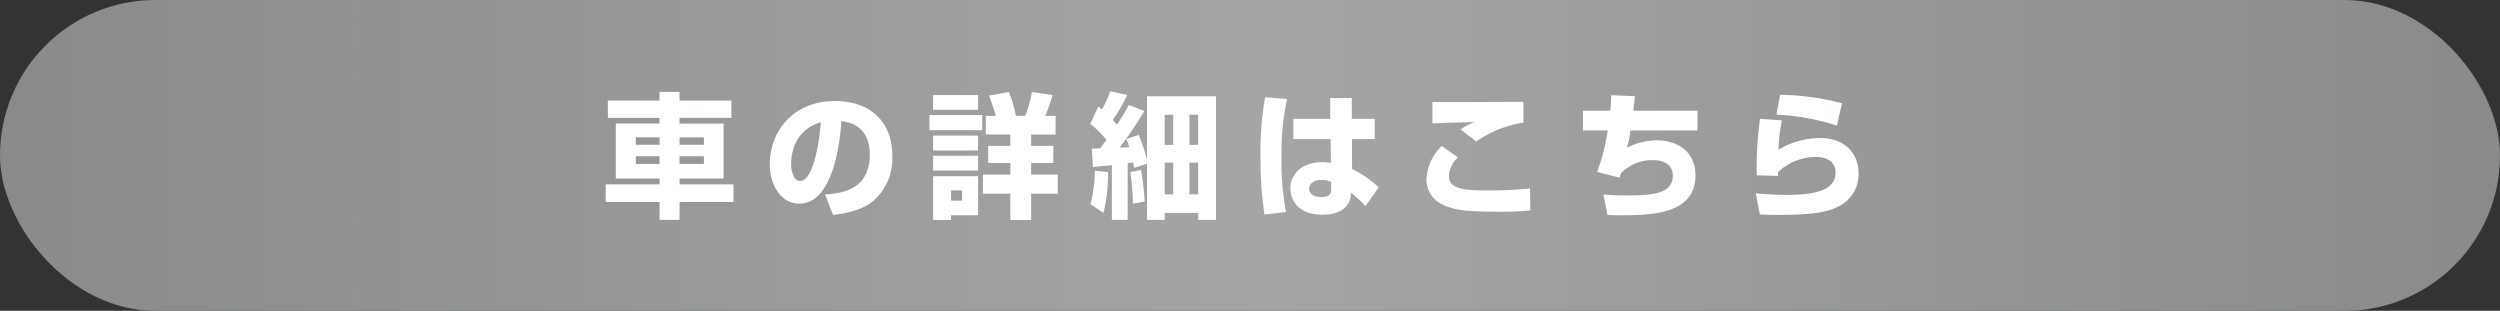
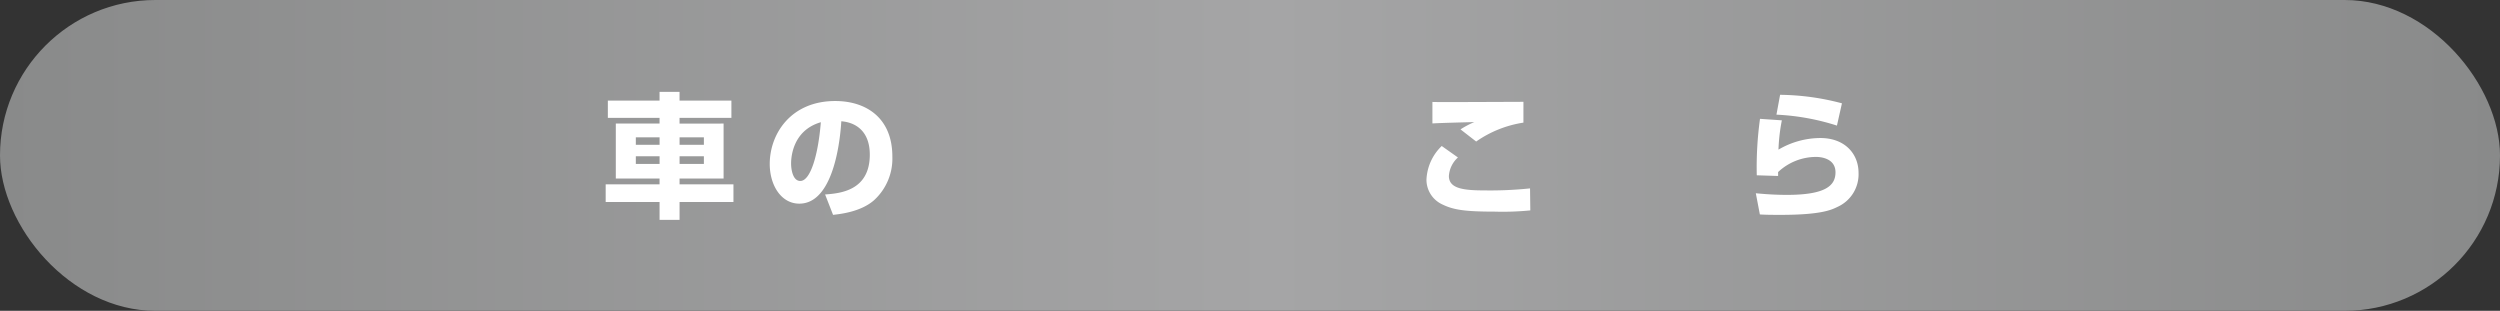
<svg xmlns="http://www.w3.org/2000/svg" width="407.346" height="50.644" viewBox="0 0 407.346 50.644">
  <rect x="0" y="0" width="407.346" height="50.644" fill="#333333" stroke="none" />
  <defs>
    <style>.a{fill:url(#a);}.b{fill:#fff;}</style>
    <linearGradient id="a" y1="25.322" x2="407.346" y2="25.322" gradientUnits="userSpaceOnUse">
      <stop offset="0" stop-color="#898a8a" />
      <stop offset="0.509" stop-color="#a5a5a6" />
      <stop offset="1" stop-color="#898a8a" />
    </linearGradient>
  </defs>
  <rect class="a" width="407.346" height="50.644" rx="25.322" />
  <path class="b" d="M119.174,19.21h-8.45v.924H117.9V29.09h-7.173v.946h8.78v2.882h-8.78v2.905h-3.257V32.918H98.688V30.036h8.779V29.09h-7.128V20.134h7.128V19.21H99.041V16.394h8.426v-1.43h3.257v1.43h8.45ZM103.6,22.379v1.21h3.872v-1.21Zm0,3.08v1.254h3.872V25.459Zm7.129-3.08v1.21h3.961v-1.21Zm0,3.08v1.254h3.961V25.459Z" />
  <path class="b" d="M134.44,31.686c2.376-.176,7.283-.572,7.283-6.491,0-3.675-2.134-5.237-4.642-5.435-.111,1.915-.947,13.422-6.843,13.422-2.971,0-4.819-3.014-4.819-6.469,0-4.863,3.411-10.253,10.672-10.253,5.06,0,9.307,2.772,9.307,9.043a9.161,9.161,0,0,1-2.993,7.129c-2.156,1.892-5.5,2.244-6.667,2.377ZM128.9,26.669c0,.836.242,2.817,1.5,2.817,1.673,0,2.927-4.313,3.345-9.572C128.9,21.323,128.9,26.119,128.9,26.669Z" />
-   <path class="b" d="M151.444,18.748h8.6v2.464h-8.6Zm.595-3.256h7.327v2.4h-7.327Zm0,6.6h7.327v2.42h-7.327Zm0,3.278h7.327v2.42h-7.327Zm0,3.345h7.327v6.359h-4.4v.77h-2.926Zm2.926,2.31V32.7h1.782V31.026Zm13.047-2.574h4.335v3.1h-4.335v4.291h-3.387V31.554h-4.467v-3.1h4.467V26.559h-3.61V23.765h3.61V21.916h-4V18.88h1.628a29.415,29.415,0,0,0-1.122-3.3l3.257-.593a21.1,21.1,0,0,1,1.143,3.894h1.519a17.8,17.8,0,0,0,1.078-3.894l3.388.506c-.484,1.54-.682,2.112-1.188,3.388H172v3.036h-3.983v1.849h3.609v2.794h-3.609Z" />
-   <path class="b" d="M177.888,24.227c.309-.022.969-.044,1.365-.044.308-.4.594-.792,1.034-1.408a15.992,15.992,0,0,0-2.641-2.575l1.3-2.838c.352.264.462.352.594.462a14.524,14.524,0,0,0,1.364-2.949l2.751.6a27.574,27.574,0,0,1-2.333,4.07c.176.176.33.352.683.748a36.24,36.24,0,0,0,1.935-3.19l2.531.99a68.837,68.837,0,0,1-4.048,5.963c.219,0,1.32-.066,1.584-.088-.132-.4-.22-.638-.462-1.321l1.98-.66a24.213,24.213,0,0,1,1.364,4.049V15.69h11.244V35.823h-2.905V34.7H189.77v1.122h-2.882V26.669l-2.09.682c-.022-.11-.132-.748-.155-.88-.615.088-.748.11-.9.132v9.22h-2.574V26.911c-2.091.2-2.355.22-3.081.286Zm2.663,3.807A27.1,27.1,0,0,1,179.8,34.7l-2.112-1.431a22.946,22.946,0,0,0,.7-5.479Zm5.369-.331a42.789,42.789,0,0,1,.594,5.127l-1.915.352a43.1,43.1,0,0,0-.418-5.148Zm3.85-9v4.907h1.387V18.7Zm0,7.789v5.171h1.387V26.493ZM193.8,18.7v4.907h1.43V18.7Zm0,7.789v5.171h1.43V26.493Z" />
-   <path class="b" d="M209.7,16.13a43.184,43.184,0,0,0-.9,9.681,43.855,43.855,0,0,0,.748,8.735l-3.521.4a62.86,62.86,0,0,1-.638-9.461,50.4,50.4,0,0,1,.748-9.637Zm7.041,3.234V15.975h3.52v3.389H224v3.3h-3.718l.021,4.885a16.082,16.082,0,0,1,4.335,2.993L222.463,33.6a15.651,15.651,0,0,0-2.355-2.2,3.156,3.156,0,0,1-.483,1.848c-1.013,1.584-3.169,1.738-4.116,1.738-4.047,0-5.258-2.464-5.258-4.29,0-2.222,1.76-4.269,5.149-4.269a4.966,4.966,0,0,1,1.452.154l-.044-3.917h-6.073v-3.3ZM216.9,29.64a3.692,3.692,0,0,0-1.518-.331c-1.409,0-2.09.7-2.09,1.431,0,.682.571,1.364,1.958,1.364,1.65,0,1.65-.748,1.65-1.386Z" />
  <path class="b" d="M237.553,25.657a4.451,4.451,0,0,0-1.473,3.015c0,2.068,2.376,2.354,5.874,2.354a62.747,62.747,0,0,0,7.349-.33l.044,3.586a45.992,45.992,0,0,1-5.831.2c-4.84,0-6.755-.286-8.625-1.232a4.423,4.423,0,0,1-2.465-3.982,8.085,8.085,0,0,1,2.487-5.479Zm10.672-5.677a18.253,18.253,0,0,0-7.7,3.081l-2.553-1.981a14.636,14.636,0,0,1,2.245-1.188c-1.65.044-5.369.132-6.821.22v-3.5c1.078.022,1.188.022,2.685.022,1.914,0,11.991-.044,12.145-.044Z" />
-   <path class="b" d="M266.375,15.668c-.067.88-.133,1.518-.242,2.376h10.451v3.212H265.671a17.244,17.244,0,0,1-.573,2.817,10.9,10.9,0,0,1,4.819-1.21c3.124,0,6.337,1.584,6.337,5.742,0,6.161-6.866,6.47-11.97,6.47-1.012,0-1.628-.022-2.355-.044l-.681-3.345a35.07,35.07,0,0,0,3.7.154c3.895,0,7.613-.132,7.613-3.191,0-2.178-2-2.552-3.125-2.552a7.079,7.079,0,0,0-5.28,2.09,4.613,4.613,0,0,0-.264.77l-3.674-.945a30.282,30.282,0,0,0,1.738-6.756h-4.026V18.044h4.444c.11-1.012.132-1.8.154-2.53Z" />
  <path class="b" d="M290.332,19.606a30.033,30.033,0,0,0-.551,4.775,13.549,13.549,0,0,1,6.821-1.892c4.027,0,6.227,2.6,6.227,5.676A5.825,5.825,0,0,1,299.4,33.71c-1.055.528-2.816,1.3-9.285,1.3-2.024,0-2.486-.023-3.366-.067l-.66-3.454c2.244.22,3.894.264,5.083.264,6.27,0,7.9-1.5,7.9-3.674,0-2.377-2.6-2.509-3.124-2.509a9.028,9.028,0,0,0-6.226,2.465v.638l-3.477-.111a57.868,57.868,0,0,1,.528-9.2Zm8.976.858a37.882,37.882,0,0,0-9.857-1.782l.595-3.234a40.49,40.49,0,0,1,10.077,1.386Z" />
</svg>